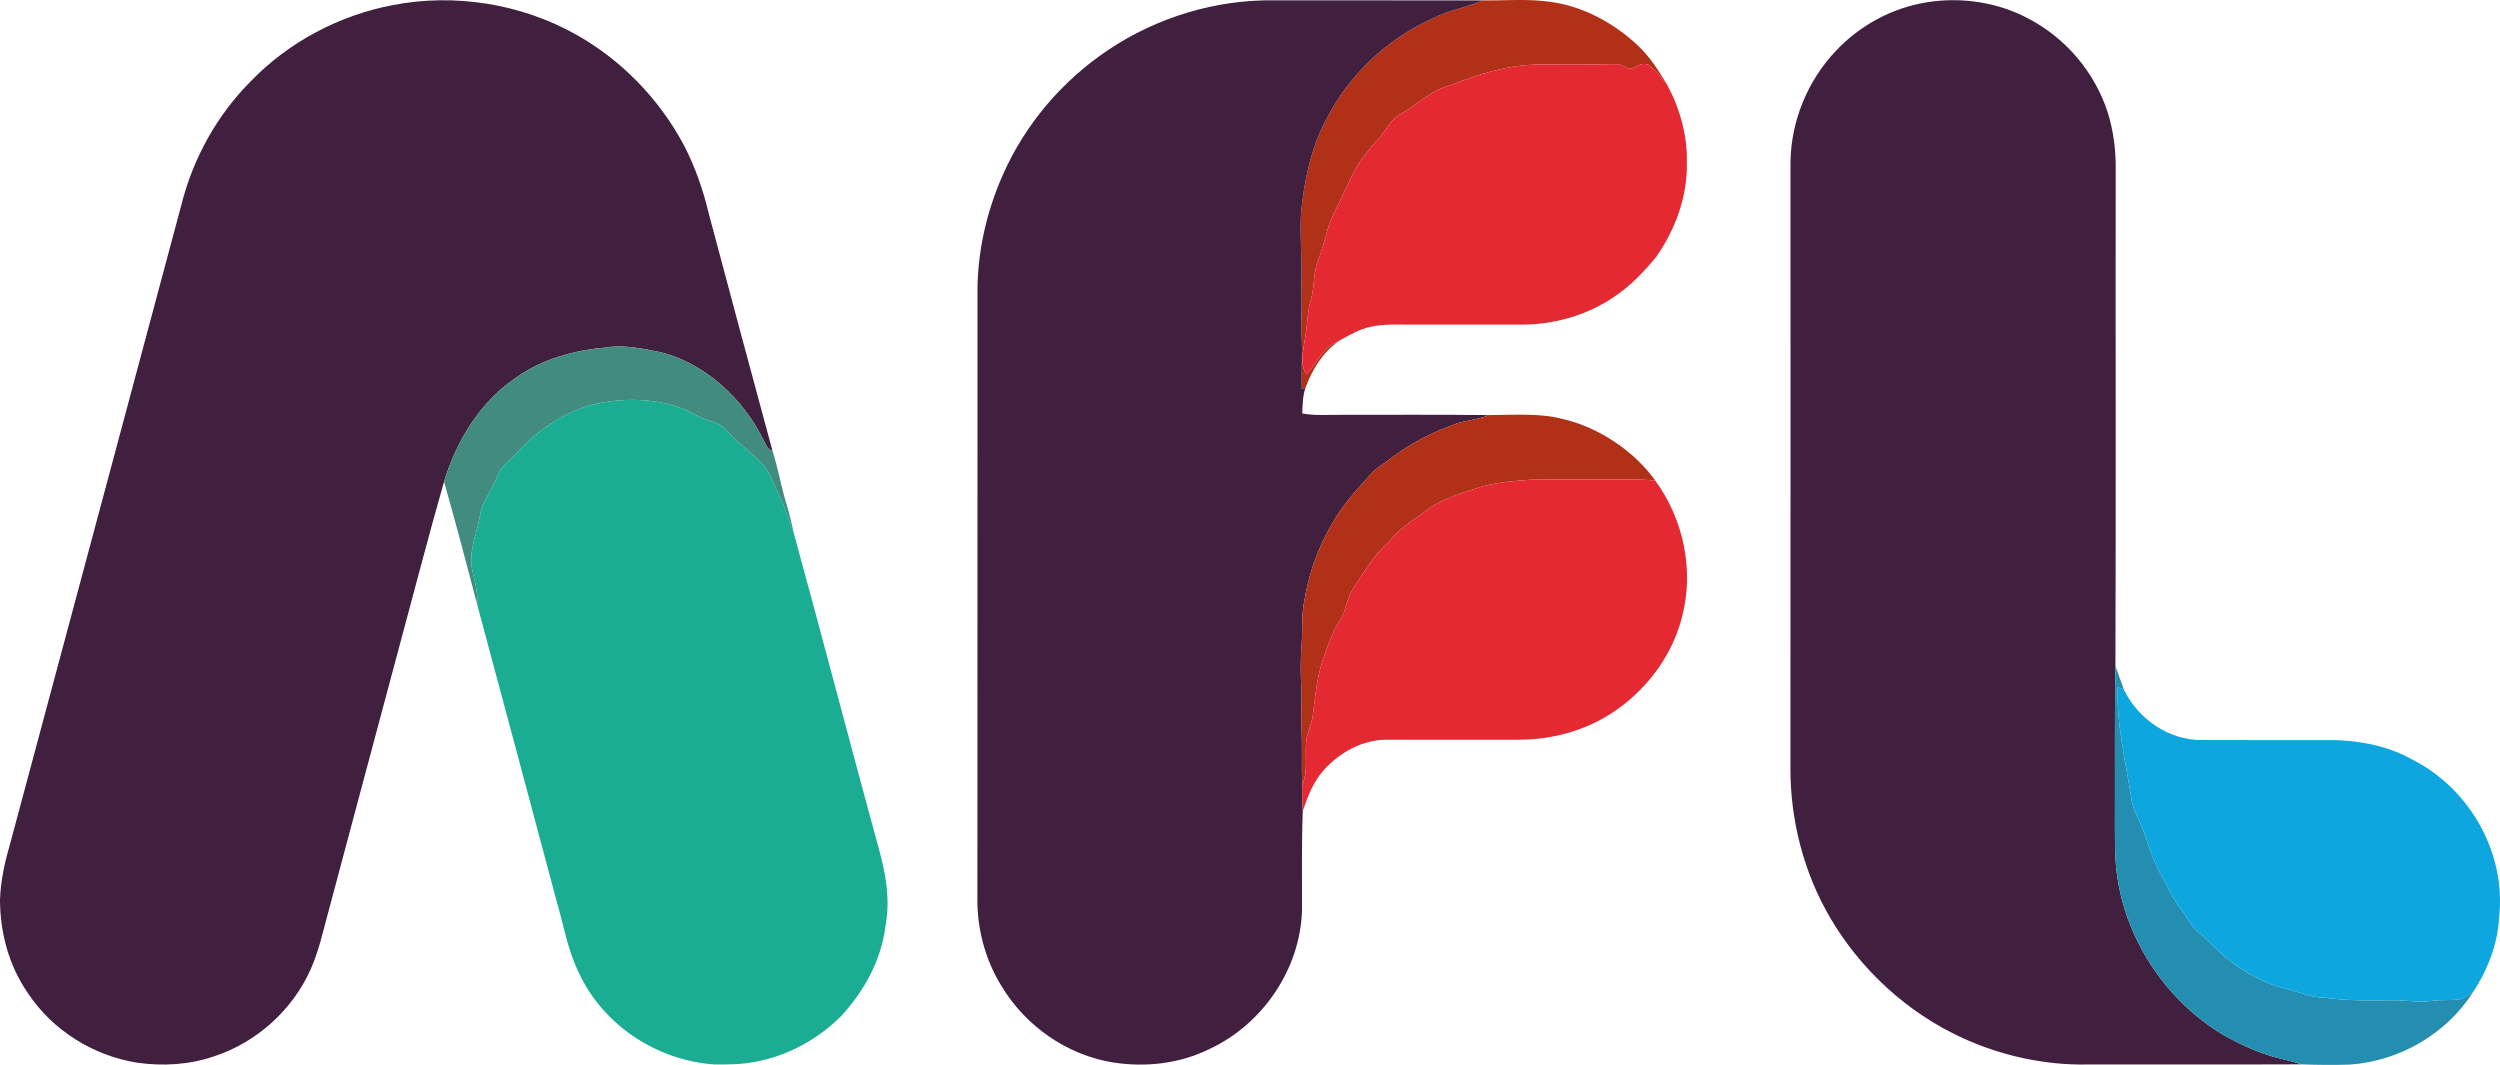
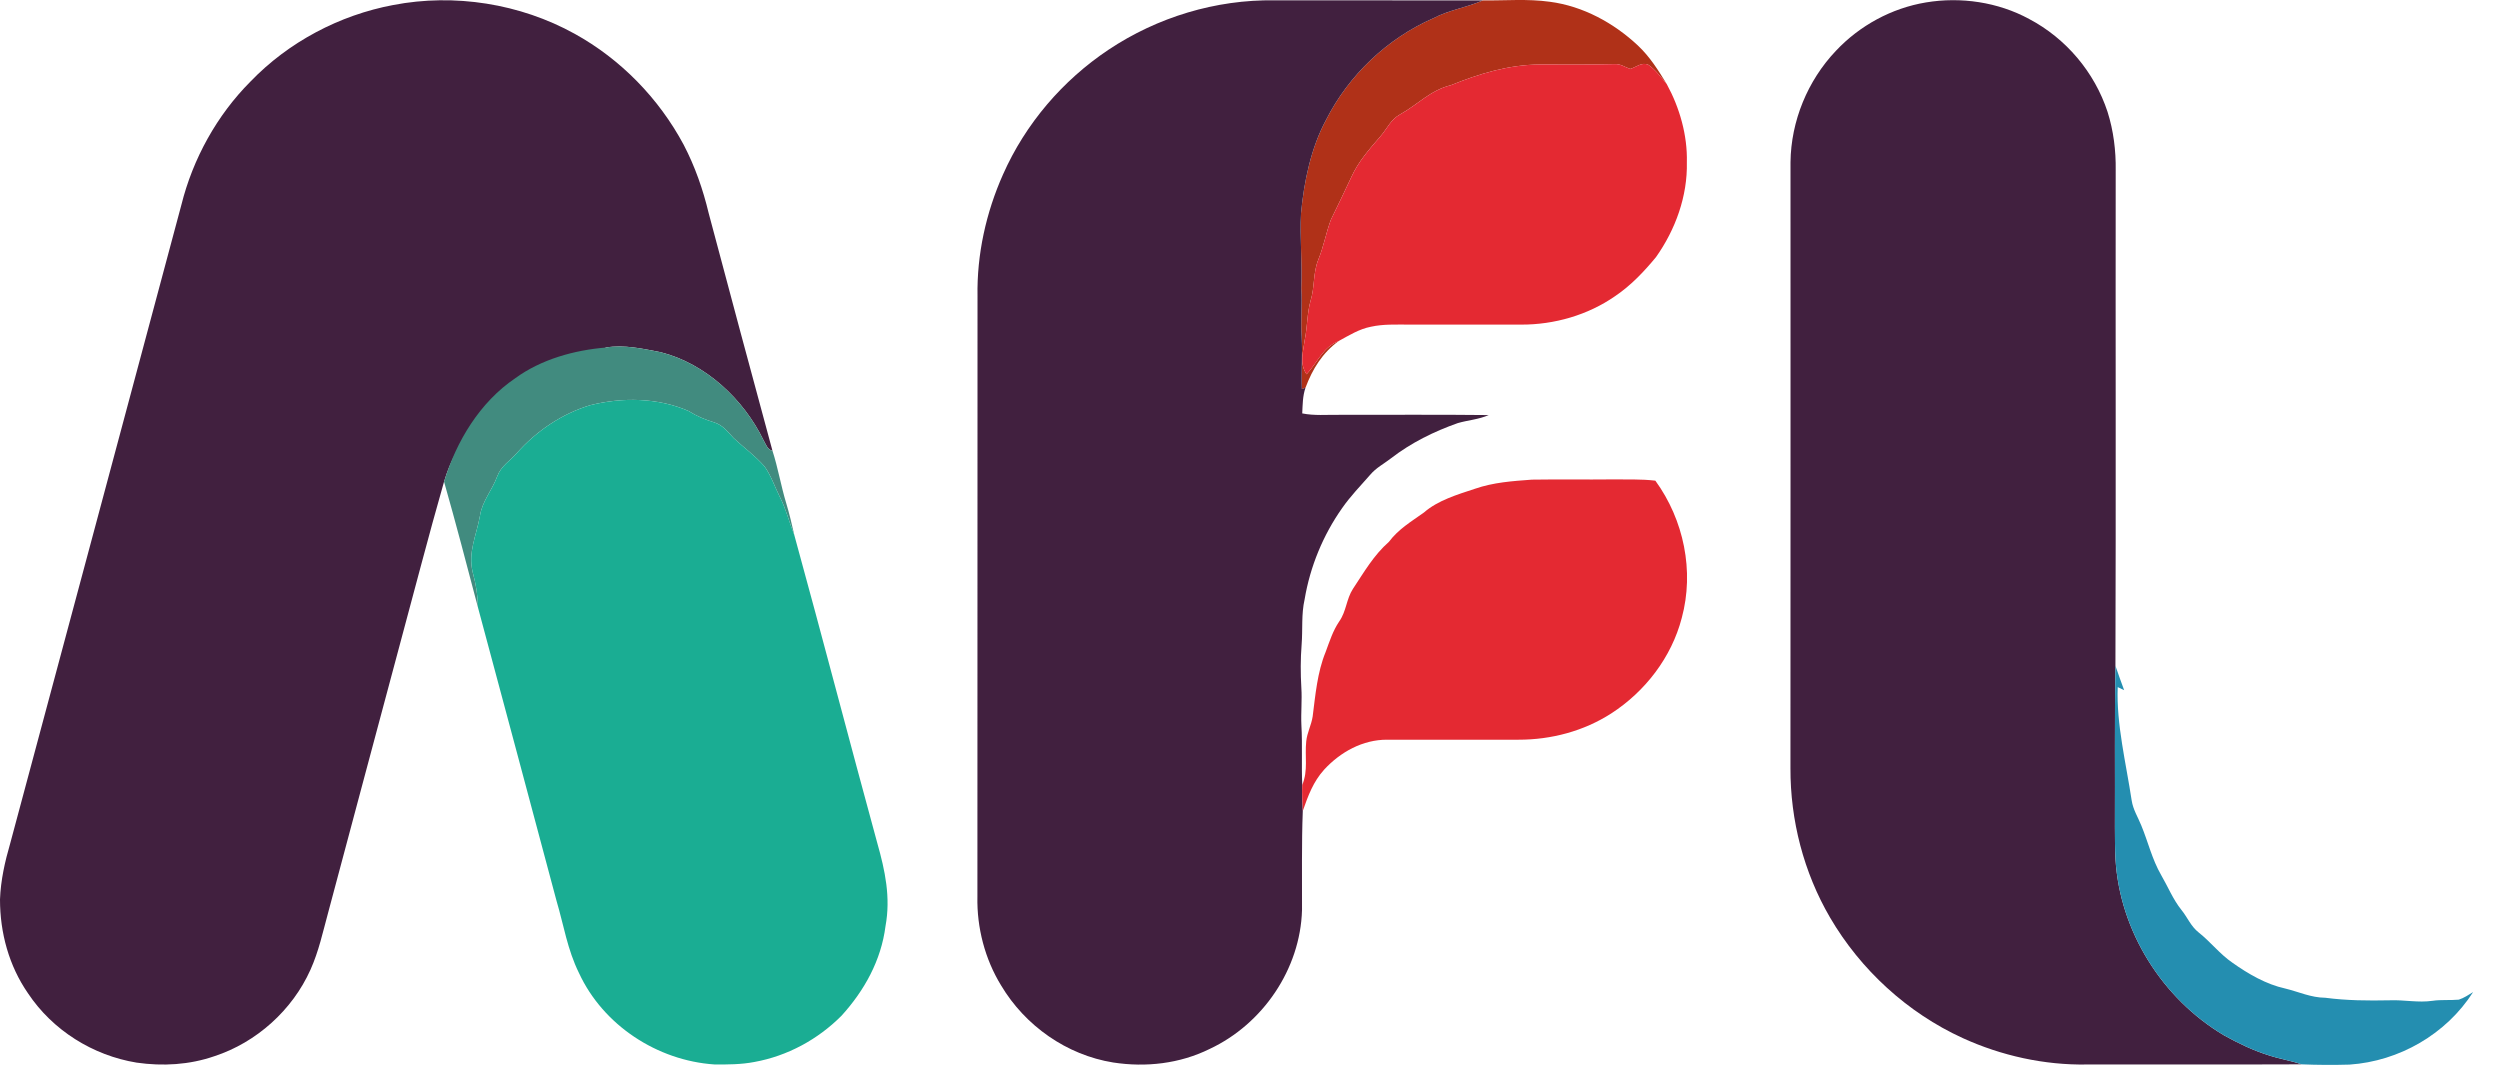
<svg xmlns="http://www.w3.org/2000/svg" version="1.1" viewBox="47.49 45.46 932.67 397.28">
  <path d="M 625.69 46.12 C 638.04 47.74 649.53 54.00 658.55 62.45 C 663.02 66.66 666.14 71.66 669.31 76.85 C 667.23 74.34 665.11 71.48 662.41 69.62 C 659.98 68.54 657.95 70.49 655.69 71.18 C 653.61 70.49 652.12 69.24 649.82 69.38 C 640.54 69.62 631.27 69.52 622.00 69.51 C 610.31 69.63 599.49 72.90 588.75 77.25 C 581.14 79.12 576.55 84.36 569.91 88.09 C 566.23 90.08 565.07 93.38 562.42 96.40 C 558.47 100.96 554.11 105.93 551.65 111.48 C 549.14 116.83 546.59 122.14 544.00 127.44 C 542.18 132.32 541.30 137.47 539.31 142.32 C 537.29 147.33 538.01 152.50 536.44 157.59 C 535.11 162.26 535.26 167.20 534.29 172.00 C 533.72 176.51 532.12 181.03 534.93 185.09 C 539.19 180.45 541.01 175.00 546.97 172.65 C 540.85 177.06 537.15 183.12 534.53 190.09 L 533.17 190.61 C 532.93 184.07 533.46 177.54 533.10 171.00 C 532.67 164.99 533.38 159.02 532.94 153.00 C 533.37 143.64 532.38 134.35 532.86 124.99 C 533.95 113.25 536.59 100.54 542.24 90.11 C 550.67 73.48 565.09 59.75 582.19 52.28 C 588.09 49.17 594.61 48.28 600.71 45.61 C 609.21 45.71 617.23 44.95 625.69 46.12 Z" fill="#b03118" />
-   <path d="M 261.87 58.06 C 279.09 67.57 293.28 82.16 302.56 99.49 C 306.78 107.58 309.76 116.14 311.88 125.01 C 319.75 154.56 327.65 184.10 335.67 213.61 C 333.82 213.27 333.20 211.14 332.35 209.71 C 324.90 194.36 310.73 181.11 293.98 176.86 C 287.46 175.59 280.18 173.95 273.58 175.11 C 261.80 176.06 249.38 179.51 239.74 186.55 C 226.50 195.50 217.73 210.09 213.15 225.15 C 207.29 245.62 201.99 266.25 196.42 286.80 C 187.52 319.84 178.77 352.93 169.90 385.98 C 167.91 393.26 166.43 400.30 163.32 407.23 C 156.57 422.30 143.18 434.35 127.49 439.49 C 118.14 442.73 108.20 443.29 98.45 441.89 C 82.12 439.21 67.13 429.84 57.93 416.02 C 50.82 405.75 47.49 393.45 47.49 381.01 C 47.76 373.84 49.31 366.93 51.31 360.06 C 72.65 280.68 93.87 201.27 115.15 121.92 C 119.44 104.70 128.40 88.46 140.94 75.88 C 155.11 61.15 174.13 51.10 194.19 47.33 C 217.04 42.93 241.50 46.79 261.87 58.06 Z" fill="#41203f" />
+   <path d="M 261.87 58.06 C 279.09 67.57 293.28 82.16 302.56 99.49 C 306.78 107.58 309.76 116.14 311.88 125.01 C 319.75 154.56 327.65 184.10 335.67 213.61 C 333.82 213.27 333.20 211.14 332.35 209.71 C 324.90 194.36 310.73 181.11 293.98 176.86 C 287.46 175.59 280.18 173.95 273.58 175.11 C 226.50 195.50 217.73 210.09 213.15 225.15 C 207.29 245.62 201.99 266.25 196.42 286.80 C 187.52 319.84 178.77 352.93 169.90 385.98 C 167.91 393.26 166.43 400.30 163.32 407.23 C 156.57 422.30 143.18 434.35 127.49 439.49 C 118.14 442.73 108.20 443.29 98.45 441.89 C 82.12 439.21 67.13 429.84 57.93 416.02 C 50.82 405.75 47.49 393.45 47.49 381.01 C 47.76 373.84 49.31 366.93 51.31 360.06 C 72.65 280.68 93.87 201.27 115.15 121.92 C 119.44 104.70 128.40 88.46 140.94 75.88 C 155.11 61.15 174.13 51.10 194.19 47.33 C 217.04 42.93 241.50 46.79 261.87 58.06 Z" fill="#41203f" />
  <path d="M 523.00 45.58 C 548.90 45.59 574.81 45.58 600.71 45.61 C 594.61 48.28 588.09 49.17 582.19 52.28 C 565.09 59.75 550.67 73.48 542.24 90.11 C 536.59 100.54 533.95 113.25 532.86 124.99 C 532.38 134.35 533.37 143.64 532.94 153.00 C 533.38 159.02 532.67 164.99 533.10 171.00 C 533.46 177.54 532.93 184.07 533.17 190.61 L 534.53 190.09 C 533.45 193.24 533.48 196.40 533.31 199.69 C 537.91 200.60 542.36 200.16 547.00 200.22 C 565.63 200.24 584.26 200.10 602.88 200.31 C 599.16 201.95 595.20 202.19 591.35 203.30 C 582.41 206.46 573.98 210.62 566.44 216.43 C 563.72 218.54 560.89 219.95 558.64 222.61 C 555.04 226.73 551.29 230.56 548.16 235.07 C 541.07 245.14 536.25 256.86 534.21 269.01 C 532.92 274.72 533.54 280.20 533.08 286.00 C 532.66 291.34 532.67 296.65 532.98 302.00 C 533.29 306.67 532.78 311.32 533.00 315.99 C 533.42 323.43 532.99 330.86 533.32 338.30 C 533.16 341.54 533.37 344.76 533.52 347.99 C 533.04 360.33 533.29 372.67 533.23 385.01 C 532.59 407.00 518.59 427.51 498.77 436.79 C 487.62 442.30 474.99 443.72 462.77 441.84 C 445.42 439.04 429.95 428.16 420.98 413.11 C 414.93 403.26 411.89 391.53 412.13 380.00 C 412.11 305.33 412.15 230.67 412.17 156.00 C 411.89 140.42 415.35 124.74 421.69 110.53 C 430.04 91.67 443.88 75.48 461.02 64.03 C 479.29 51.85 501.03 45.26 523.00 45.58 Z" fill="#41203f" />
  <path d="M 765.99 46.37 C 778.97 44.19 792.88 46.23 804.49 52.54 C 818.25 59.78 828.91 72.42 833.75 87.19 C 835.97 94.20 836.90 101.66 836.79 109.00 C 836.71 170.61 836.90 232.24 836.69 293.84 C 836.35 313.90 836.58 333.94 836.49 354.00 C 836.51 358.00 836.50 362.01 836.71 366.01 C 838.29 392.83 854.18 418.04 877.18 431.70 C 882.57 434.70 888.07 437.35 893.97 439.19 C 897.97 440.52 902.14 441.13 906.13 442.53 C 879.42 442.65 852.71 442.53 826.00 442.59 C 810.13 442.86 794.11 439.31 779.69 432.72 C 759.12 423.31 741.62 407.28 730.22 387.76 C 720.39 370.91 715.38 351.49 715.45 332.00 C 715.50 256.65 715.47 181.32 715.47 105.98 C 715.64 90.63 721.85 75.53 732.41 64.42 C 741.28 54.97 753.20 48.50 765.99 46.37 Z" fill="#41203f" />
  <path d="M 655.69 71.18 C 657.95 70.49 659.98 68.54 662.41 69.62 C 665.11 71.48 667.23 74.34 669.31 76.85 C 674.11 85.62 677.06 95.96 676.80 106.00 C 677.09 118.63 672.54 131.14 665.29 141.38 C 660.84 146.78 655.85 152.04 650.01 155.96 C 639.87 163.01 627.32 166.61 615.00 166.56 C 601.00 166.53 587.00 166.60 573.00 166.55 C 568.20 166.58 563.63 166.32 558.92 167.36 C 554.57 168.20 550.82 170.56 546.97 172.65 C 541.01 175.00 539.19 180.45 534.93 185.09 C 532.12 181.03 533.72 176.51 534.29 172.00 C 535.26 167.20 535.11 162.26 536.44 157.59 C 538.01 152.50 537.29 147.33 539.31 142.32 C 541.30 137.47 542.18 132.32 544.00 127.44 C 546.59 122.14 549.14 116.83 551.65 111.48 C 554.11 105.93 558.47 100.96 562.42 96.40 C 565.07 93.38 566.23 90.08 569.91 88.09 C 576.55 84.36 581.14 79.12 588.75 77.25 C 599.49 72.90 610.31 69.63 622.00 69.51 C 631.27 69.52 640.54 69.62 649.82 69.38 C 652.12 69.24 653.61 70.49 655.69 71.18 Z" fill="#e42932" />
  <path d="M 273.58 175.11 C 280.18 173.95 287.46 175.59 293.98 176.86 C 310.73 181.11 324.90 194.36 332.35 209.71 C 333.20 211.14 333.82 213.27 335.67 213.61 C 337.75 220.05 338.83 226.66 340.79 233.14 C 342.01 237.13 342.93 241.20 343.87 245.26 C 341.97 240.43 340.78 235.44 338.40 230.80 C 336.52 227.07 335.15 222.86 332.71 219.47 C 329.31 215.56 324.95 212.42 321.18 208.89 C 318.90 206.49 317.21 204.07 313.88 203.02 C 310.34 201.94 307.49 200.74 304.34 198.79 C 292.99 193.80 279.58 193.62 267.67 196.63 C 257.18 199.78 247.55 206.30 240.31 214.49 C 237.66 217.52 234.51 219.18 233.01 223.13 C 231.03 228.50 227.35 232.42 226.53 238.00 C 225.24 245.20 222.03 251.41 223.83 258.92 C 225.08 263.47 225.72 267.46 225.83 272.18 C 221.70 256.49 217.60 240.76 213.15 225.15 C 217.73 210.09 226.50 195.50 239.74 186.55 C 249.38 179.51 261.80 176.06 273.58 175.11 Z" fill="#418b7f" />
  <path d="M 304.34 198.79 C 307.49 200.74 310.34 201.94 313.88 203.02 C 317.21 204.07 318.90 206.49 321.18 208.89 C 324.95 212.42 329.31 215.56 332.71 219.47 C 335.15 222.86 336.52 227.07 338.40 230.80 C 340.78 235.44 341.97 240.43 343.87 245.26 C 354.37 283.46 364.35 321.82 374.79 360.03 C 377.70 370.30 379.82 380.29 377.84 390.99 C 376.21 403.76 369.98 414.99 361.42 424.41 C 352.60 433.26 341.25 439.42 328.93 441.65 C 324.07 442.59 318.94 442.62 314.00 442.57 C 292.71 441.14 272.52 427.97 263.50 408.48 C 259.14 399.65 257.89 390.91 255.08 381.42 C 245.33 344.65 235.60 308.73 225.83 272.18 C 225.72 267.46 225.08 263.47 223.83 258.92 C 222.03 251.41 225.24 245.20 226.53 238.00 C 227.35 232.42 231.03 228.50 233.01 223.13 C 234.51 219.18 237.66 217.52 240.31 214.49 C 247.55 206.30 257.18 199.78 267.67 196.63 C 279.58 193.62 292.99 193.80 304.34 198.79 Z" fill="#1aad93" />
-   <path d="M 602.88 200.31 L 603.25 200.30 C 612.35 200.29 622.07 199.48 630.74 201.83 C 643.93 204.90 657.17 213.74 665.05 224.78 C 659.68 224.15 654.39 224.38 649.00 224.31 C 639.00 224.42 629.00 224.24 619.00 224.40 C 611.71 224.94 604.69 225.40 597.73 227.81 C 591.30 229.93 583.89 232.13 578.73 236.65 C 573.98 240.06 569.24 242.81 565.65 247.60 C 559.97 252.59 556.37 258.91 552.24 265.13 C 549.76 268.94 549.79 273.50 547.13 277.27 C 544.72 280.83 543.50 284.78 542.02 288.76 C 538.95 296.22 538.21 304.83 537.20 312.78 C 536.70 316.00 535.13 318.79 534.81 321.98 C 534.20 327.77 535.60 332.76 533.32 338.30 C 532.99 330.86 533.42 323.43 533.00 315.99 C 532.78 311.32 533.29 306.67 532.98 302.00 C 532.67 296.65 532.66 291.34 533.08 286.00 C 533.54 280.20 532.92 274.72 534.21 269.01 C 536.25 256.86 541.07 245.14 548.16 235.07 C 551.29 230.56 555.04 226.73 558.64 222.61 C 560.89 219.95 563.72 218.54 566.44 216.43 C 573.98 210.62 582.41 206.46 591.35 203.30 C 595.20 202.19 599.16 201.95 602.88 200.31 Z" fill="#b03118" />
  <path d="M 619.00 224.40 C 629.00 224.24 639.00 224.42 649.00 224.31 C 654.39 224.38 659.68 224.15 665.05 224.78 C 675.66 239.38 679.64 258.50 674.90 276.00 C 671.09 290.67 661.27 303.43 648.61 311.61 C 638.32 318.23 626.19 321.44 614.00 321.42 C 597.68 321.40 581.29 321.40 564.98 321.42 C 555.89 321.38 547.57 326.00 541.53 332.54 C 537.40 337.09 535.51 342.32 533.52 347.99 C 533.37 344.76 533.16 341.54 533.32 338.30 C 535.60 332.76 534.20 327.77 534.81 321.98 C 535.13 318.79 536.70 316.00 537.20 312.78 C 538.21 304.83 538.95 296.22 542.02 288.76 C 543.50 284.78 544.72 280.83 547.13 277.27 C 549.79 273.50 549.76 268.94 552.24 265.13 C 556.37 258.91 559.97 252.59 565.65 247.60 C 569.24 242.81 573.98 240.06 578.73 236.65 C 583.89 232.13 591.30 229.93 597.73 227.81 C 604.69 225.40 611.71 224.94 619.00 224.40 Z" fill="#e42932" />
  <path d="M 836.69 293.84 C 837.72 296.89 838.83 299.92 839.94 302.94 C 839.14 302.55 838.34 302.17 837.54 301.80 C 836.99 315.57 840.71 330.48 842.74 344.03 C 843.28 347.55 845.04 350.18 846.36 353.47 C 848.92 359.68 850.35 366.02 853.75 371.92 C 856.29 376.27 858.18 381.03 861.28 384.88 C 863.68 387.85 864.77 390.99 867.79 393.37 C 872.26 396.92 875.64 401.40 880.36 404.63 C 886.21 408.78 892.95 412.70 900.01 414.24 C 905.09 415.47 909.63 417.65 914.97 417.69 C 923.00 418.75 930.92 418.80 939.00 418.64 C 944.46 418.42 949.58 419.61 954.98 418.83 C 958.25 418.35 961.53 418.70 964.79 418.40 C 966.69 417.80 968.44 416.60 970.13 415.57 C 960.11 431.27 942.54 441.38 924.01 442.63 C 918.06 442.81 912.08 442.77 906.13 442.53 C 902.14 441.13 897.97 440.52 893.97 439.19 C 888.07 437.35 882.57 434.70 877.18 431.70 C 854.18 418.04 838.29 392.83 836.71 366.01 C 836.50 362.01 836.51 358.00 836.49 354.00 C 836.58 333.94 836.35 313.90 836.69 293.84 Z" fill="#248eb0" />
-   <path d="M 837.54 301.80 C 838.34 302.17 839.14 302.55 839.94 302.94 C 845.32 313.80 856.66 321.66 868.98 321.54 C 883.98 321.60 898.99 321.56 914.00 321.58 C 925.65 321.31 937.69 323.20 947.91 329.08 C 969.20 340.05 982.58 364.07 979.80 387.98 C 979.30 397.73 975.46 407.47 970.13 415.57 C 968.44 416.60 966.69 417.80 964.79 418.40 C 961.53 418.70 958.25 418.35 954.98 418.83 C 949.58 419.61 944.46 418.42 939.00 418.64 C 930.92 418.80 923.00 418.75 914.97 417.69 C 909.63 417.65 905.09 415.47 900.01 414.24 C 892.95 412.70 886.21 408.78 880.36 404.63 C 875.64 401.40 872.26 396.92 867.79 393.37 C 864.77 390.99 863.68 387.85 861.28 384.88 C 858.18 381.03 856.29 376.27 853.75 371.92 C 850.35 366.02 848.92 359.68 846.36 353.47 C 845.04 350.18 843.28 347.55 842.74 344.03 C 840.71 330.48 836.99 315.57 837.54 301.80 Z" fill="#0da6df" />
</svg>